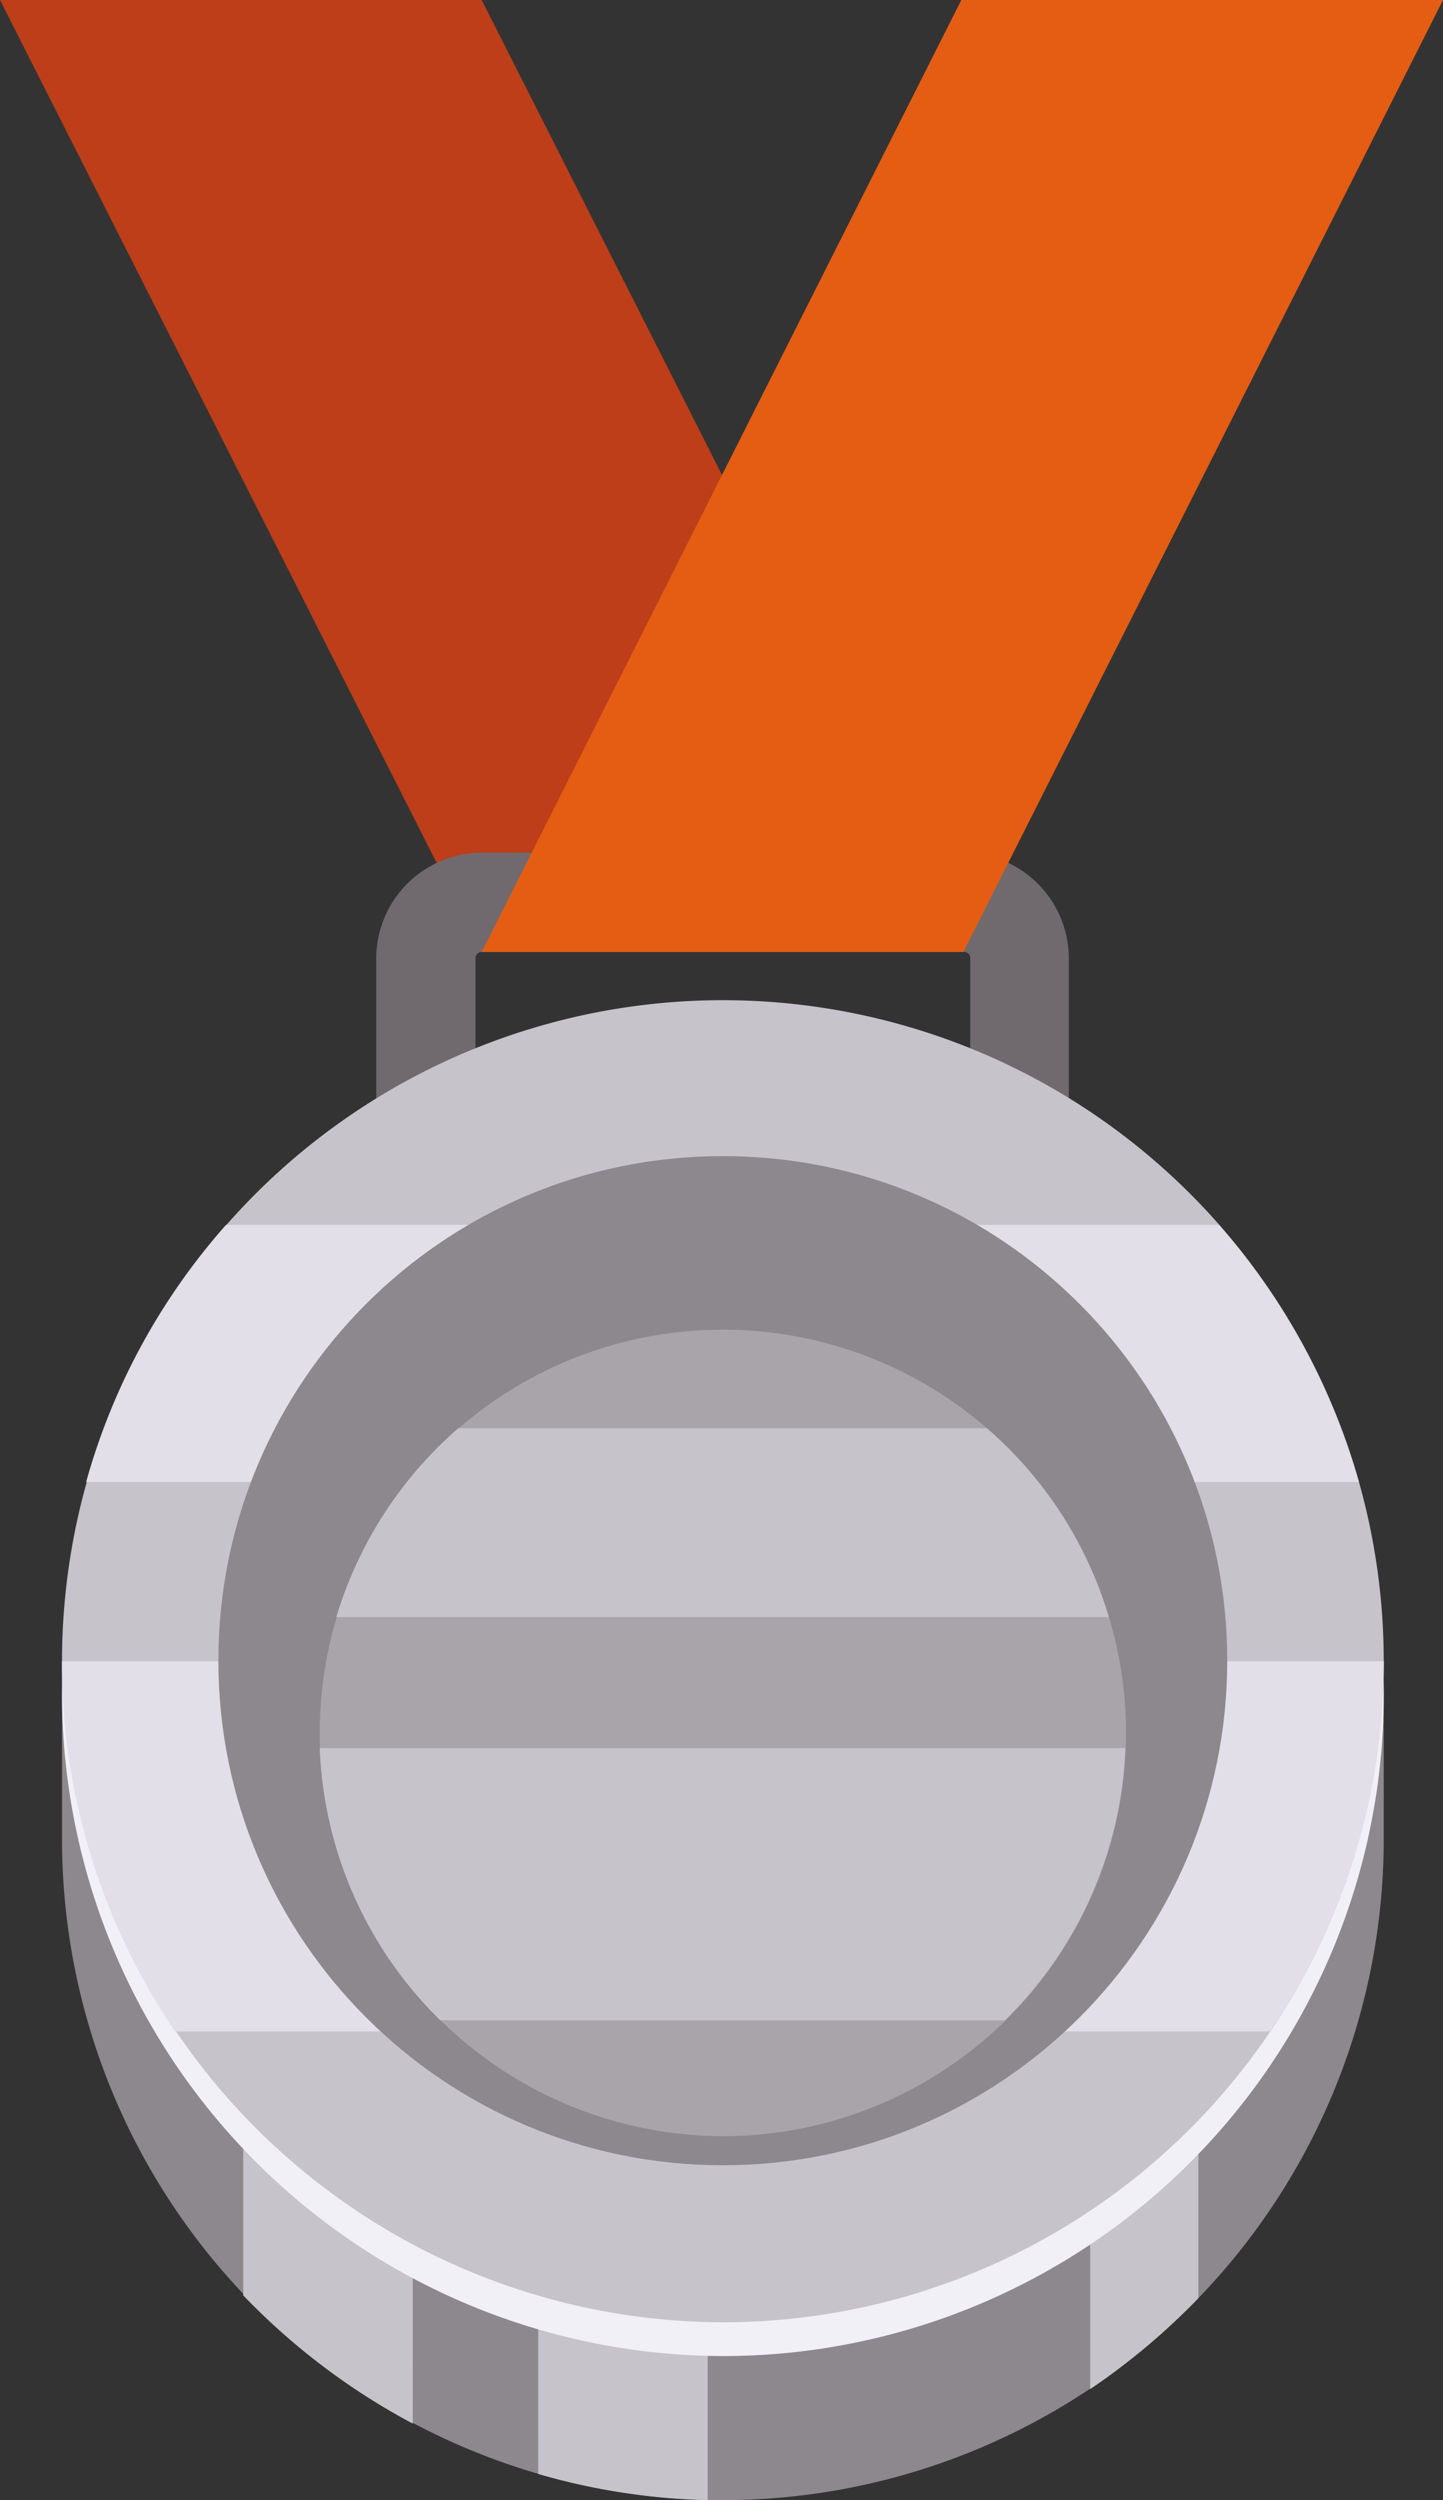
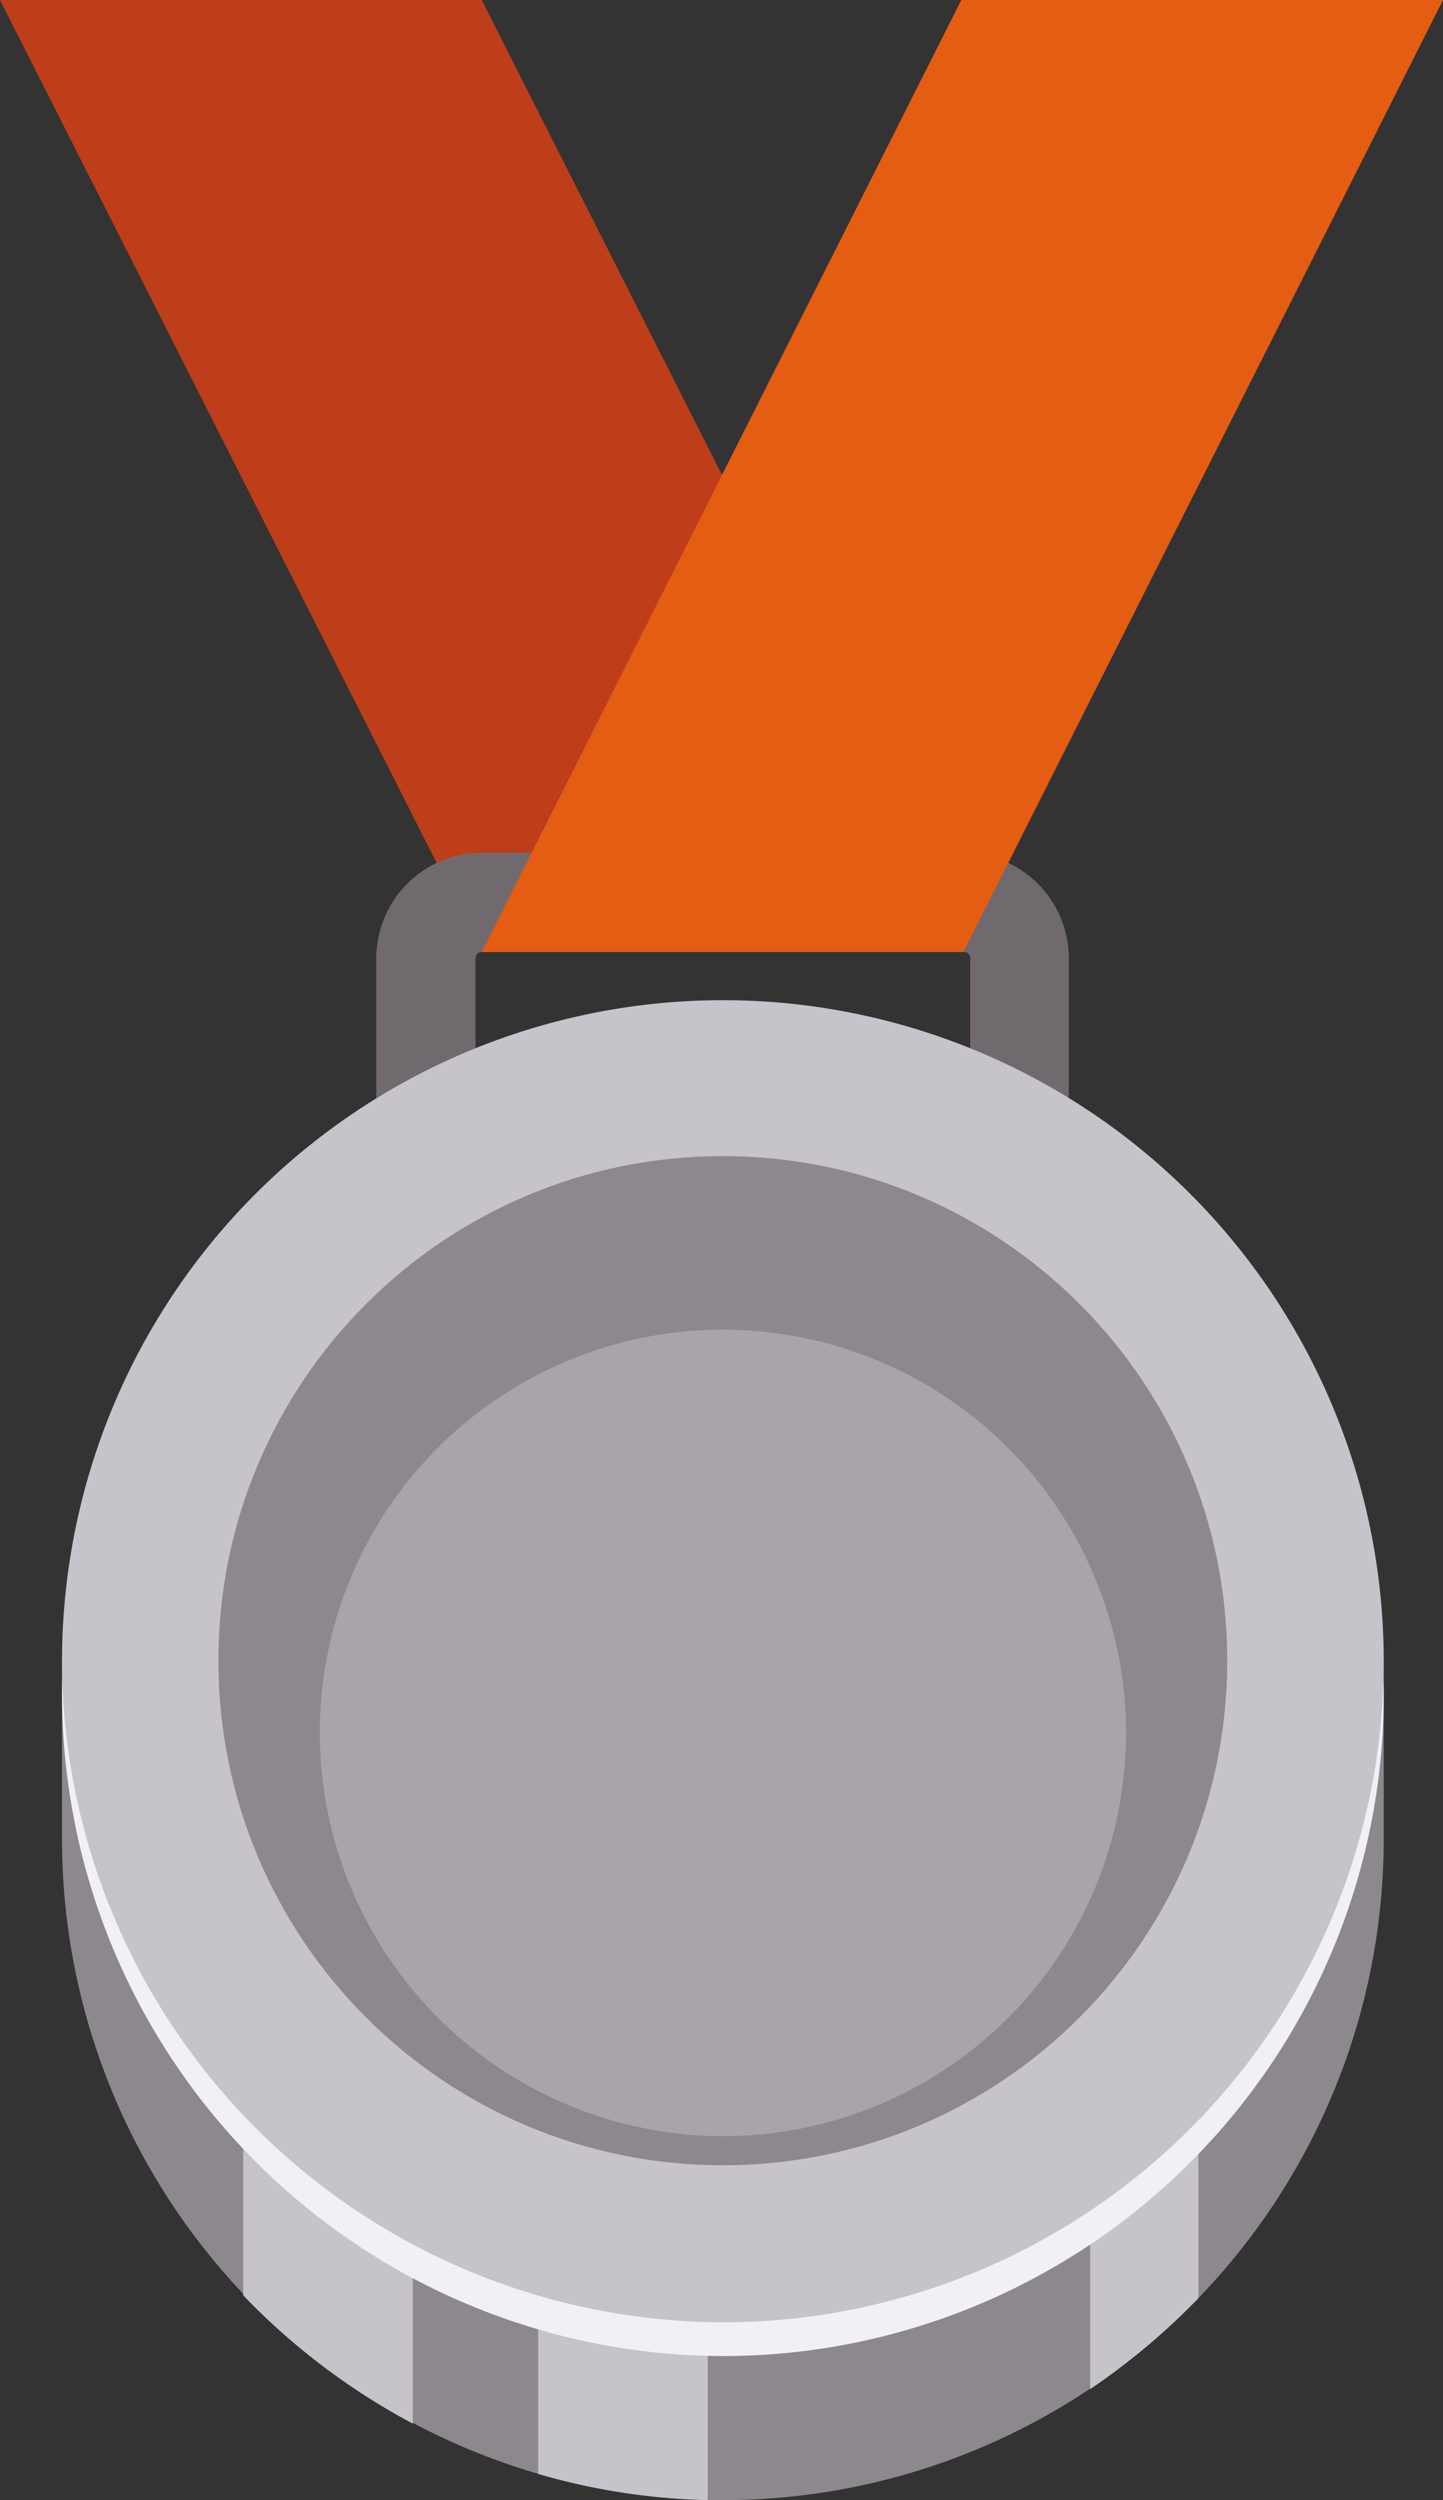
<svg xmlns="http://www.w3.org/2000/svg" data-bbox="0 0 209.4 362.7" viewBox="0 0 209.4 362.7" data-type="color">
  <rect x="0" y="0" width="209.4" height="362.7" fill="#333333" stroke="none" />
  <g>
    <path fill-rule="evenodd" fill="#bd3e18" d="M139.8 138.1H69.9L0 0h69.9z" data-color="1" />
    <path fill-rule="evenodd" fill="#706a6f" d="M69.9 123.7h69.9a15.36 15.36 0 0 1 15.3 15.3v50.6H54.6V139a15.36 15.36 0 0 1 15.3-15.3m-.9 51.5h71.8V139a.9.9 0 0 0-.9-.9h-70a.9.9 0 0 0-.9.9Z" data-color="2" />
    <path fill-rule="evenodd" fill="#8d888d" d="M104.9 170.9a96 96 0 0 1 92.4 70h3.5v25.9a95.9 95.9 0 0 1-191.8 0V241h3.5a96 96 0 0 1 92.4-70.1" data-color="3" />
    <path fill-rule="evenodd" fill="#c7c3cb" d="M173.9 333.4a99 99 0 0 1-15.7 13.2v-74.7h15.7zm-71.2 29.3a95.7 95.7 0 0 1-24.6-3.8v-64h24.6zm-42.8-11.1A97.8 97.8 0 0 1 35.3 333v-61.1h24.6Z" data-color="4" />
    <path fill-rule="evenodd" fill="#f2f0f7" d="M104.9 341.8A95.9 95.9 0 1 0 9 245.9a96.11 96.11 0 0 0 95.9 95.9" data-color="5" />
    <path fill-rule="evenodd" fill="#c7c3cb" d="M104.9 336.9A95.9 95.9 0 1 0 9 241a96.11 96.11 0 0 0 95.9 95.9" data-color="4" />
-     <path fill-rule="evenodd" fill="#e2dfe8" d="M176.9 177.7a96.9 96.9 0 0 1 20.3 37.3H12.5a94.3 94.3 0 0 1 20.3-37.3Zm23.9 63.3a95.25 95.25 0 0 1-16.5 53.7H25.4A95.17 95.17 0 0 1 9 241Z" data-color="6" />
    <path fill="#8d888d" d="M178.09 240.92c0 40.427-32.773 73.2-73.2 73.2s-73.2-32.773-73.2-73.2 32.773-73.2 73.2-73.2 73.2 32.773 73.2 73.2" data-color="3" />
    <path fill-rule="evenodd" fill="#a9a4aa" d="M104.9 309.9a58.5 58.5 0 1 0-58.5-58.5 58.64 58.64 0 0 0 58.5 58.5" data-color="7" />
-     <path fill-rule="evenodd" fill="#c7c3cb" d="M143.2 207.2a58 58 0 0 1 17.7 27.4H48.8a58.8 58.8 0 0 1 17.7-27.4Zm20.1 46.4a58.33 58.33 0 0 1-17.5 39.5H63.9a58.33 58.33 0 0 1-17.5-39.5Z" data-color="4" />
    <path fill-rule="evenodd" fill="#e45d13" d="M69.9 138.1h69.9L209.4 0h-69.9z" data-color="8" />
  </g>
</svg>